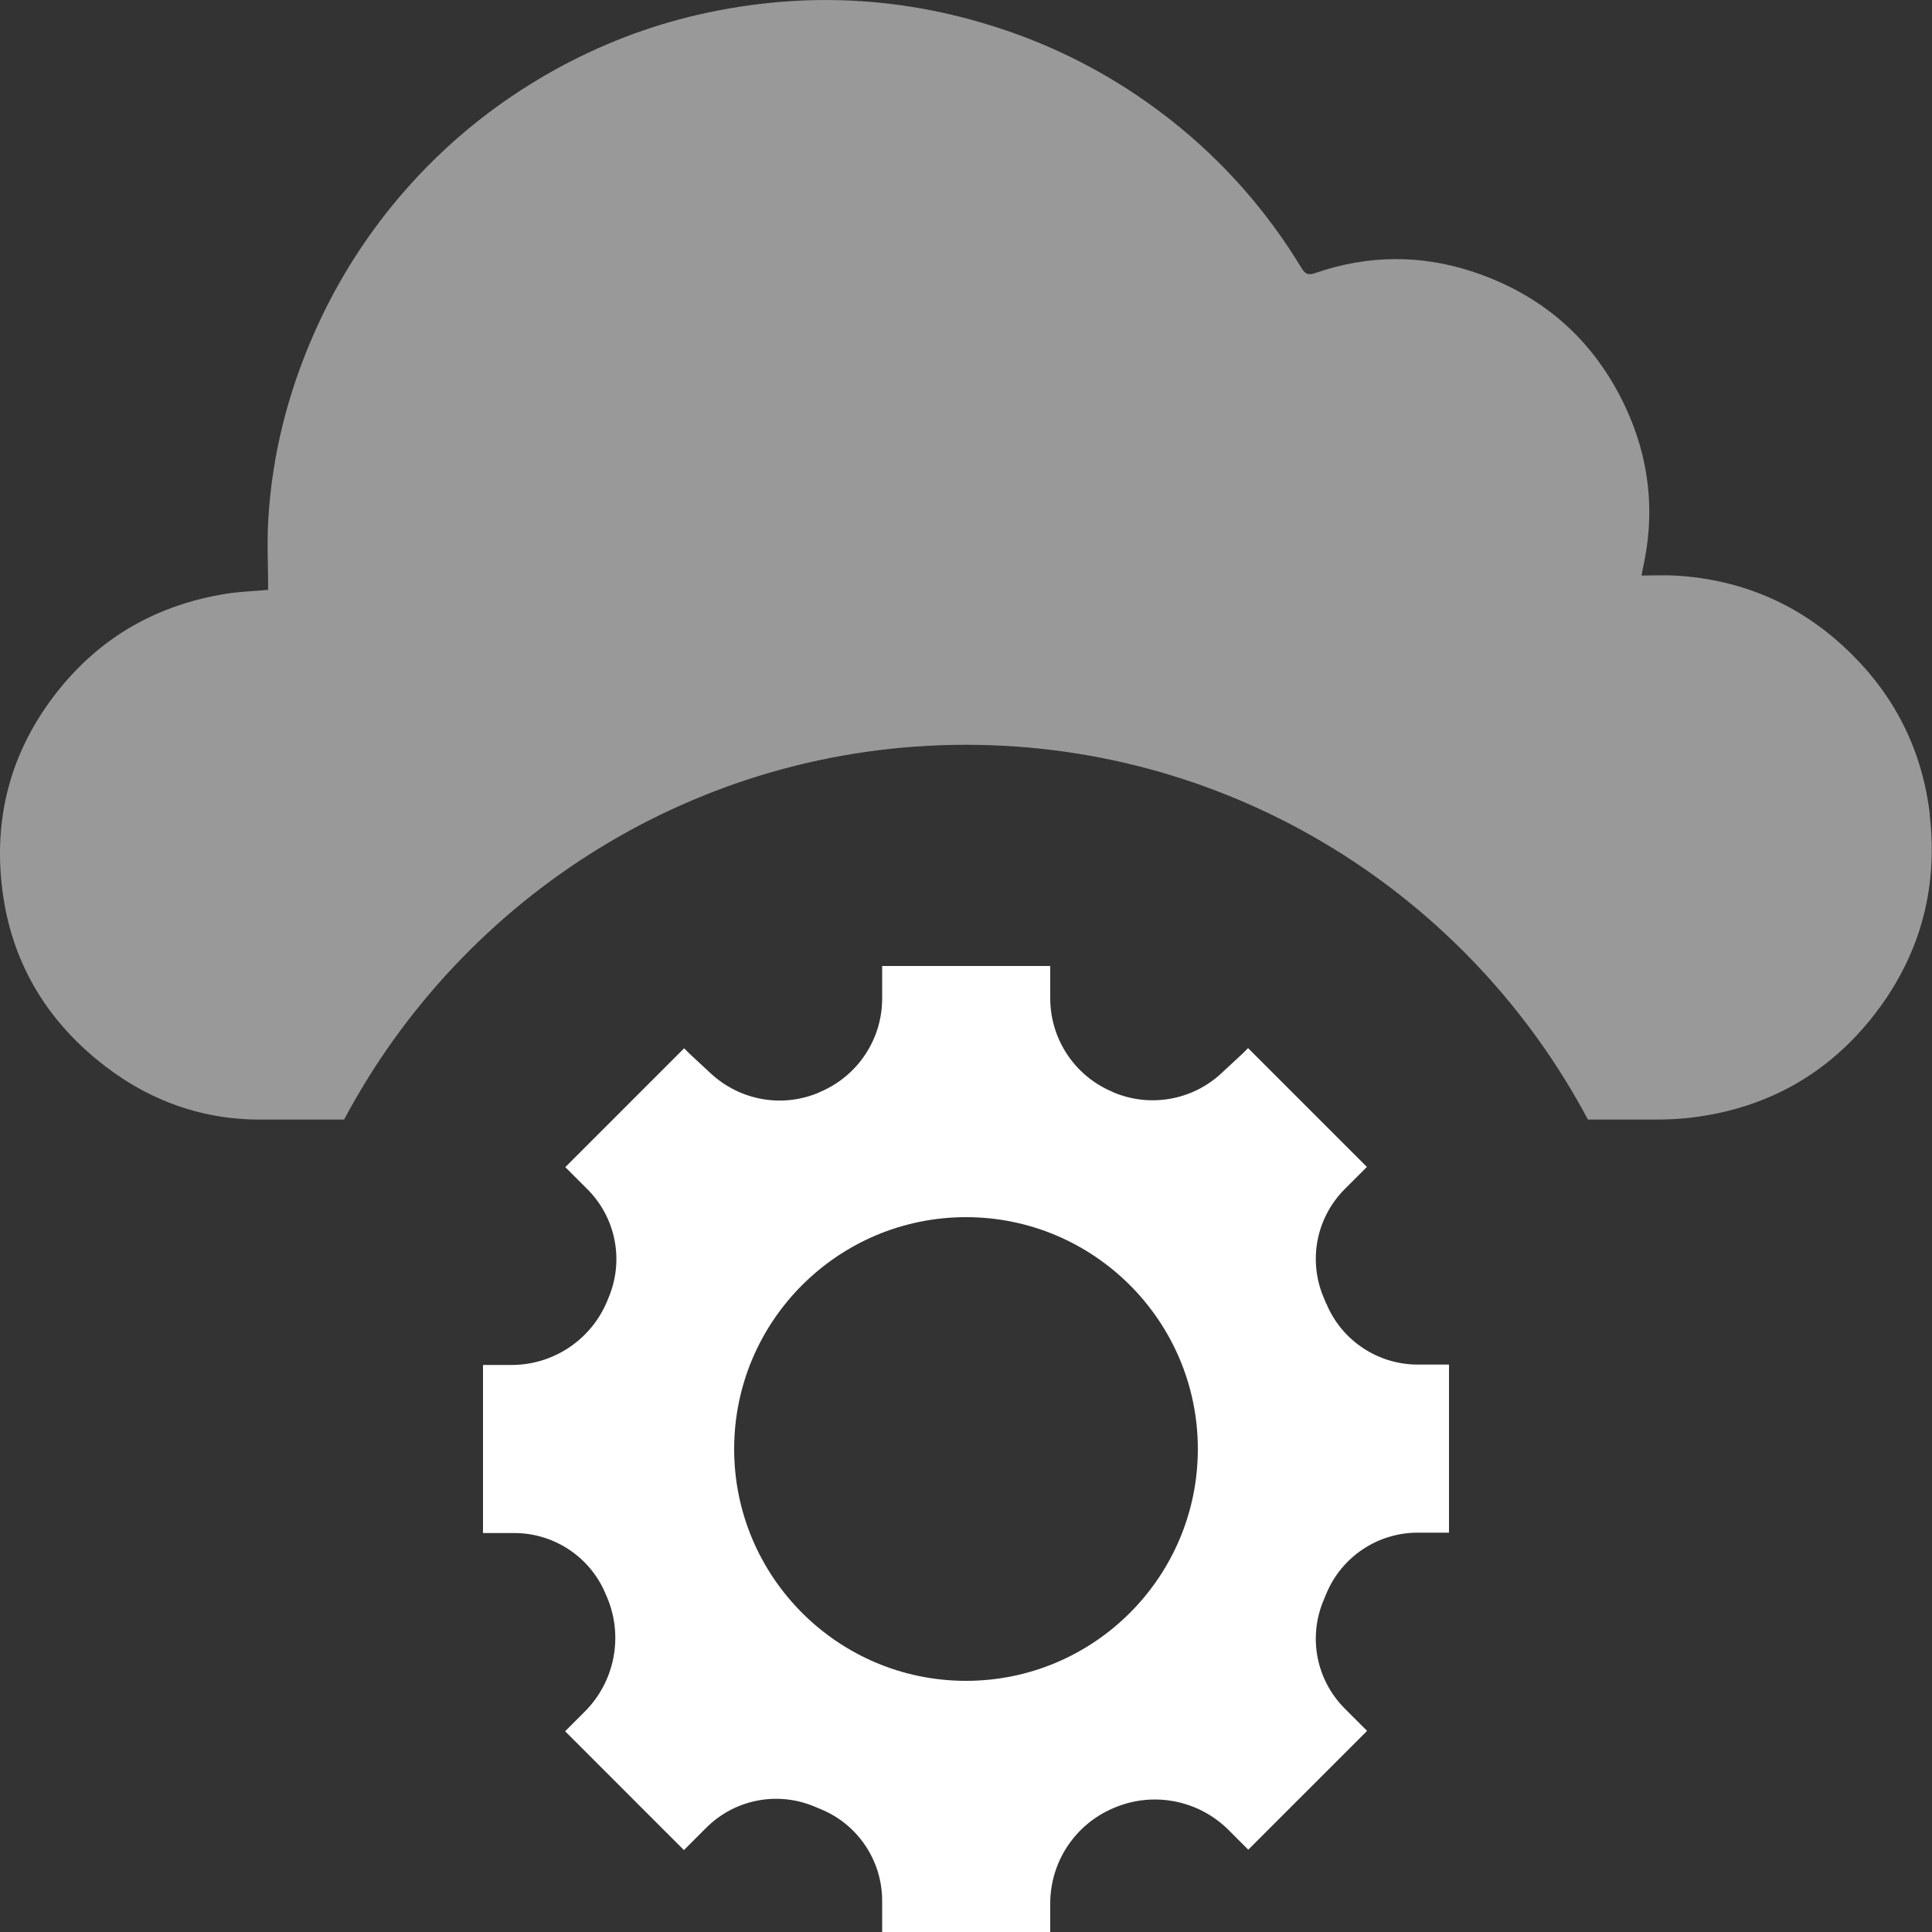
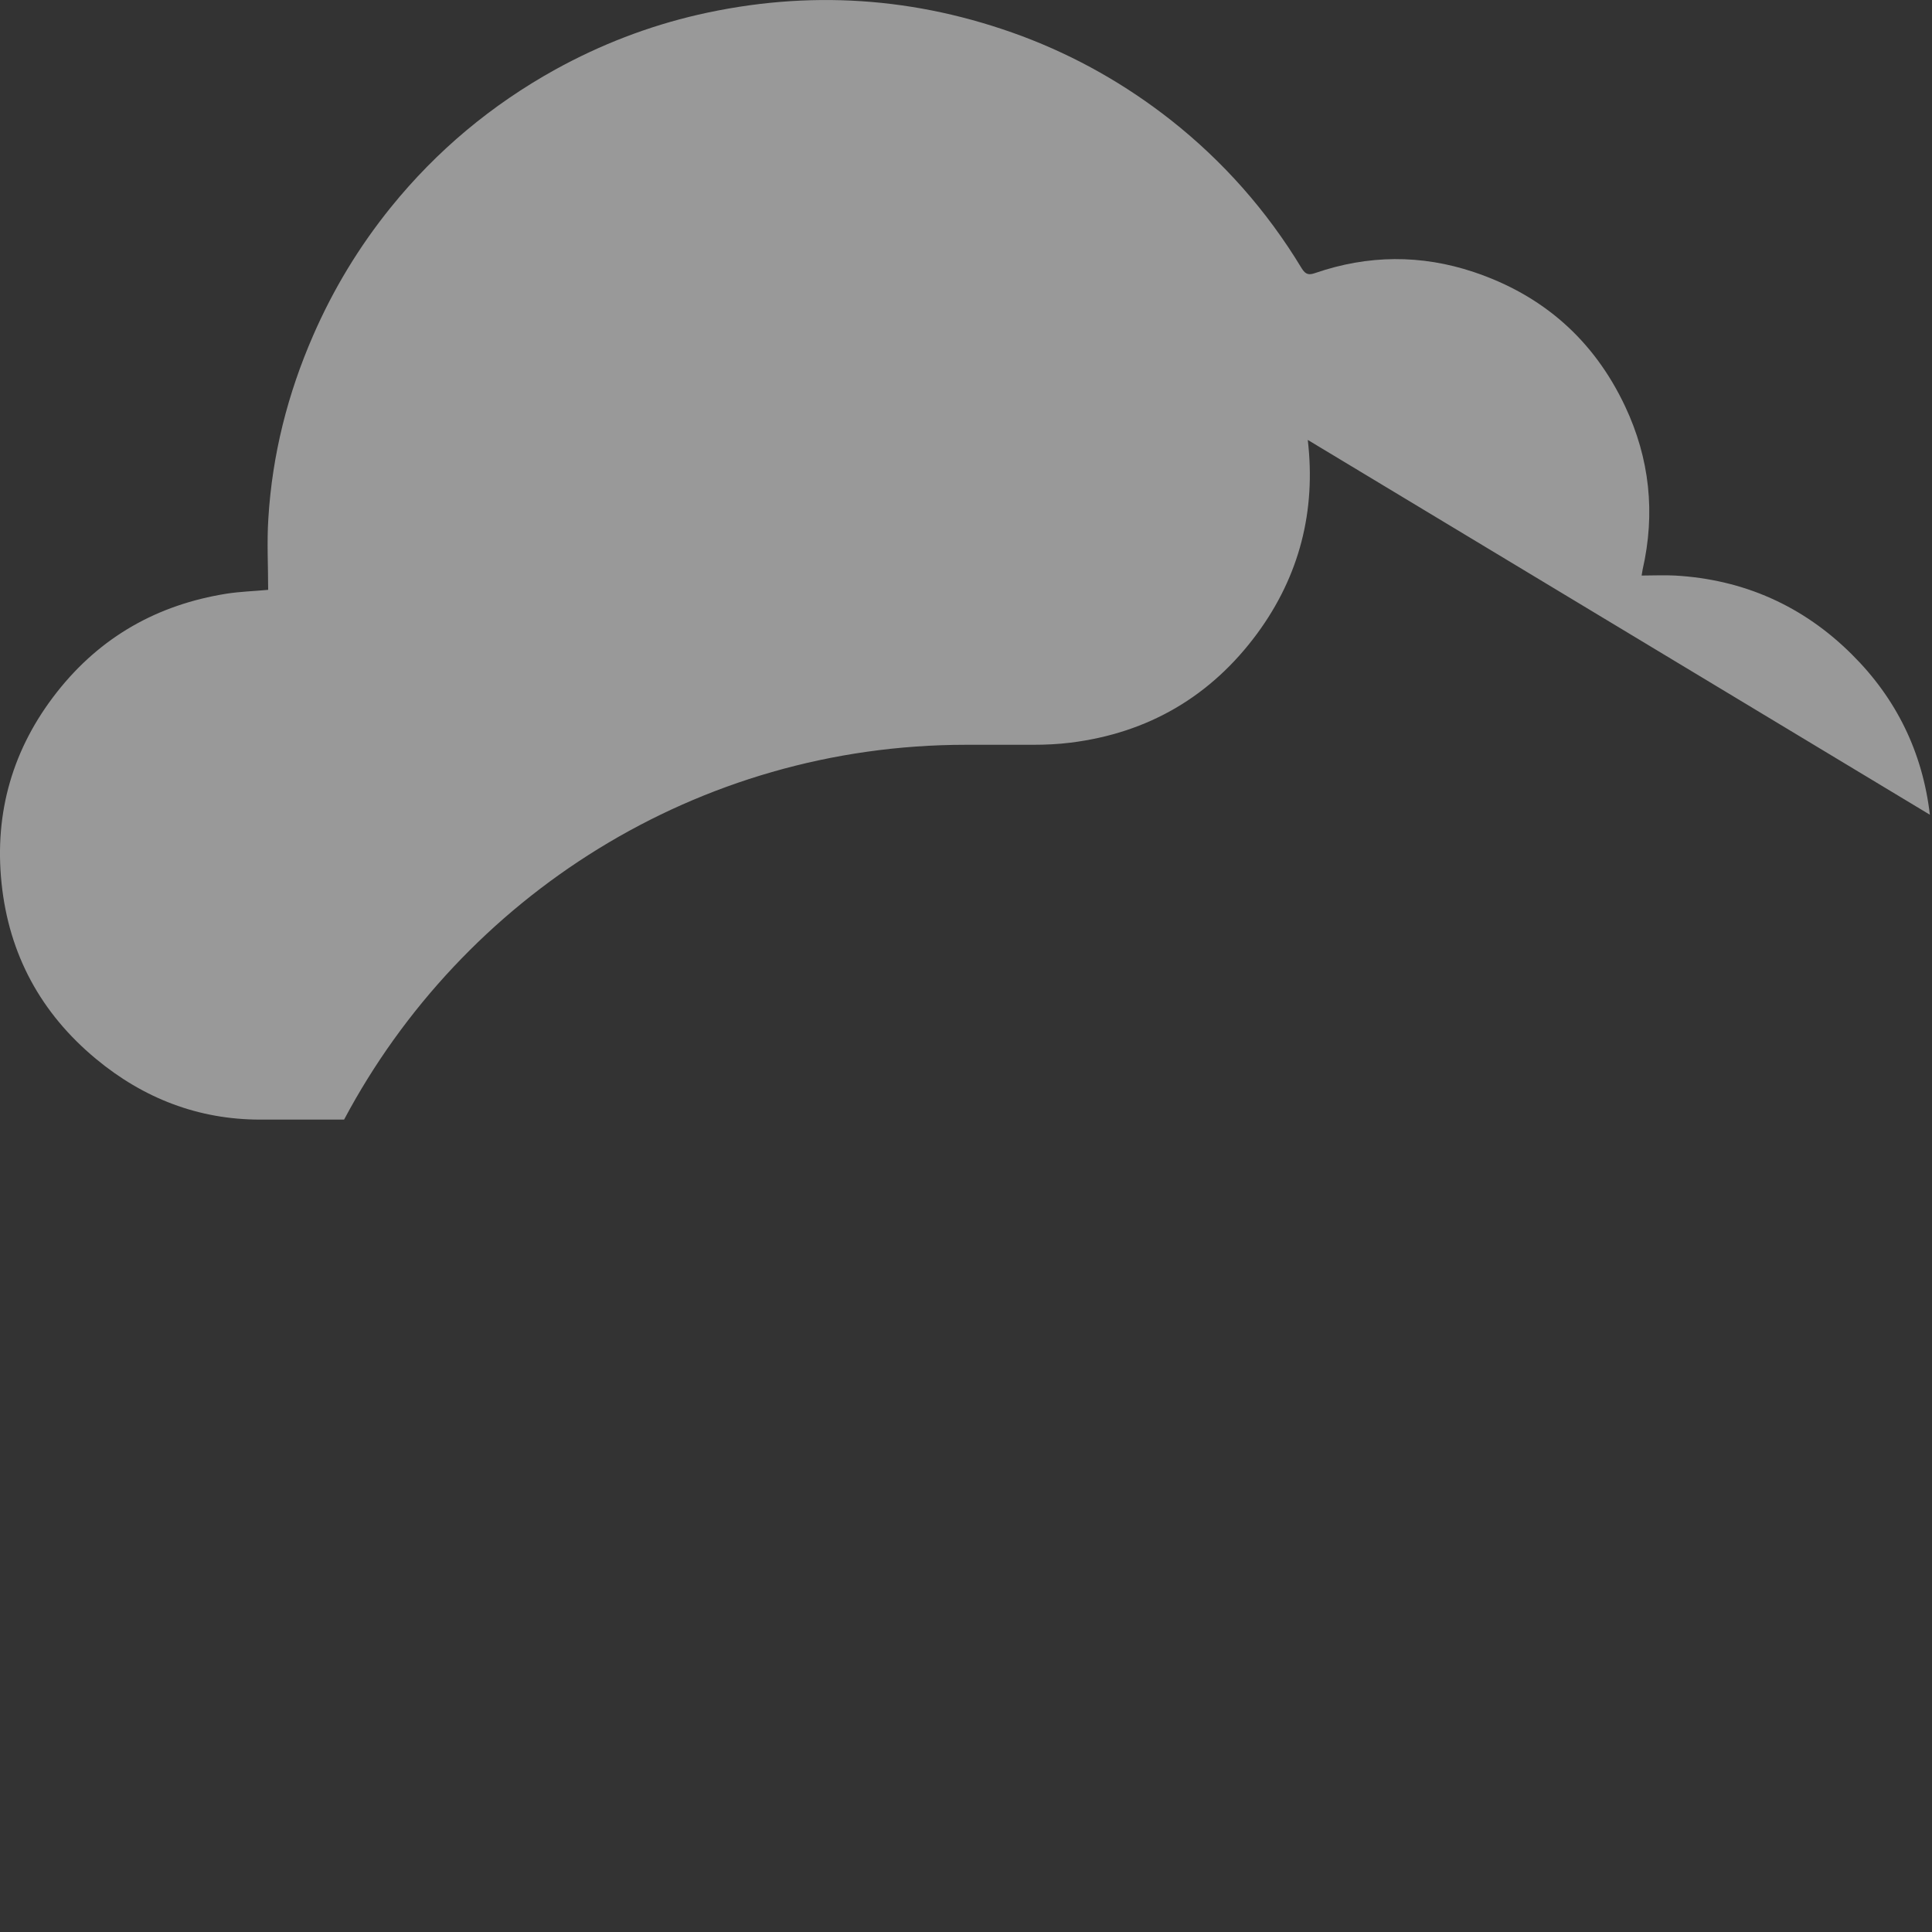
<svg xmlns="http://www.w3.org/2000/svg" id="Layer_2" viewBox="0 0 100 100">
  <rect x="0" y="0" width="100" height="100" fill="#333333" stroke="none" />
  <defs>
    <style>.cls-1,.cls-2{fill:#fff;}.cls-2{opacity:.5;}</style>
  </defs>
  <g id="White_-_Opacity">
    <g>
-       <path class="cls-2" d="m99.89,42.17c-.38-3.24-1.74-6.02-4.04-8.3-2.52-2.51-5.6-3.88-9.16-4.08-.56-.03-1.13,0-1.72,0,.03-.16.04-.23.05-.3.67-2.93.37-5.76-.91-8.47-1.62-3.43-4.25-5.74-7.83-6.94-2.72-.91-5.47-.89-8.2.05-.32.11-.5.1-.71-.25-1.79-2.96-4.05-5.52-6.76-7.66-2.34-1.84-4.91-3.3-7.71-4.35C47.42-.17,41.83-.54,36.14.76c-2.6.6-5.06,1.55-7.4,2.84-3.3,1.83-6.14,4.2-8.51,7.13-1.64,2.03-2.98,4.24-4.02,6.63-1.32,3.02-2.12,6.18-2.32,9.47-.08,1.23-.01,2.46-.01,3.7-.75.07-1.46.09-2.16.2-3.57.57-6.52,2.23-8.77,5.09C.66,38.73-.3,42.05.08,45.71c.38,3.68,2.03,6.73,4.89,9.1,2.46,2.04,5.3,3.14,8.49,3.14,1.2,0,2.39,0,3.59,0h.76c6.13-11.53,18.26-19.4,32.19-19.4s26.07,7.87,32.19,19.4h.77c.9,0,1.8,0,2.69,0,.65,0,1.31-.03,1.95-.11,4.03-.5,7.28-2.41,9.67-5.66,2.18-2.97,3.04-6.34,2.61-10.01Z" />
-       <path class="cls-1" d="m68.65,67.49l-.15-.36c-.8-1.92-.36-4.12,1.11-5.59l.87-.87.27-.27-2.44-2.44-.51-.51-.26-.26-2.94-2.94-.27.27-1.12,1.04c-1.51,1.4-3.71,1.78-5.6.97l-.08-.04c-1.93-.83-3.17-2.73-3.17-4.82v-1.67h-8.7v1.69c0,2.09-1.25,3.98-3.17,4.81-.03.01-.05.02-.08.04-1.9.82-4.09.43-5.61-.97l-1.12-1.04-.27-.27-2.94,2.94-.27.27-.5.5-2.44,2.44.27.27.87.87c1.47,1.47,1.91,3.67,1.11,5.59l-.09.22c-.83,1.99-2.78,3.29-4.94,3.29h-1.48v8.7h1.62c2.07,0,3.94,1.25,4.73,3.16l.09.21c.83,2.01.37,4.32-1.16,5.86l-.75.75-.28.28,3.05,3.05.04.04,3.06,3.06.28-.28.87-.87c1.47-1.47,3.67-1.91,5.59-1.11l.36.15c1.91.79,3.16,2.66,3.16,4.73v1.62h8.7v-1.48c0-2.16,1.3-4.11,3.29-4.94l.07-.03c2.01-.83,4.32-.37,5.86,1.16l.75.75.28.28,3.06-3.06.04-.04,3.05-3.05-.28-.28-.87-.87c-1.47-1.47-1.91-3.67-1.11-5.59l.15-.36c.79-1.91,2.66-3.16,4.73-3.16h1.62v-8.7h-1.62c-2.07,0-3.94-1.25-4.73-3.16Zm-18.65,19.51c-6.62,0-12-5.38-12-12s5.38-12,12-12,12,5.38,12,12-5.38,12-12,12Z" />
+       <path class="cls-2" d="m99.89,42.17c-.38-3.24-1.74-6.02-4.04-8.3-2.52-2.51-5.6-3.88-9.16-4.08-.56-.03-1.13,0-1.72,0,.03-.16.04-.23.05-.3.67-2.93.37-5.76-.91-8.47-1.62-3.43-4.25-5.74-7.83-6.94-2.72-.91-5.47-.89-8.2.05-.32.11-.5.1-.71-.25-1.79-2.96-4.05-5.52-6.76-7.66-2.34-1.84-4.91-3.3-7.71-4.35C47.42-.17,41.83-.54,36.14.76c-2.6.6-5.06,1.55-7.4,2.84-3.3,1.83-6.14,4.2-8.51,7.13-1.64,2.03-2.98,4.24-4.02,6.63-1.32,3.02-2.12,6.18-2.32,9.47-.08,1.23-.01,2.46-.01,3.7-.75.07-1.46.09-2.16.2-3.57.57-6.52,2.23-8.77,5.09C.66,38.73-.3,42.05.08,45.71c.38,3.68,2.03,6.73,4.89,9.1,2.46,2.04,5.3,3.14,8.49,3.14,1.2,0,2.39,0,3.59,0h.76c6.13-11.53,18.26-19.4,32.19-19.4h.77c.9,0,1.8,0,2.69,0,.65,0,1.31-.03,1.95-.11,4.03-.5,7.28-2.41,9.67-5.66,2.18-2.97,3.04-6.34,2.61-10.01Z" />
    </g>
  </g>
</svg>